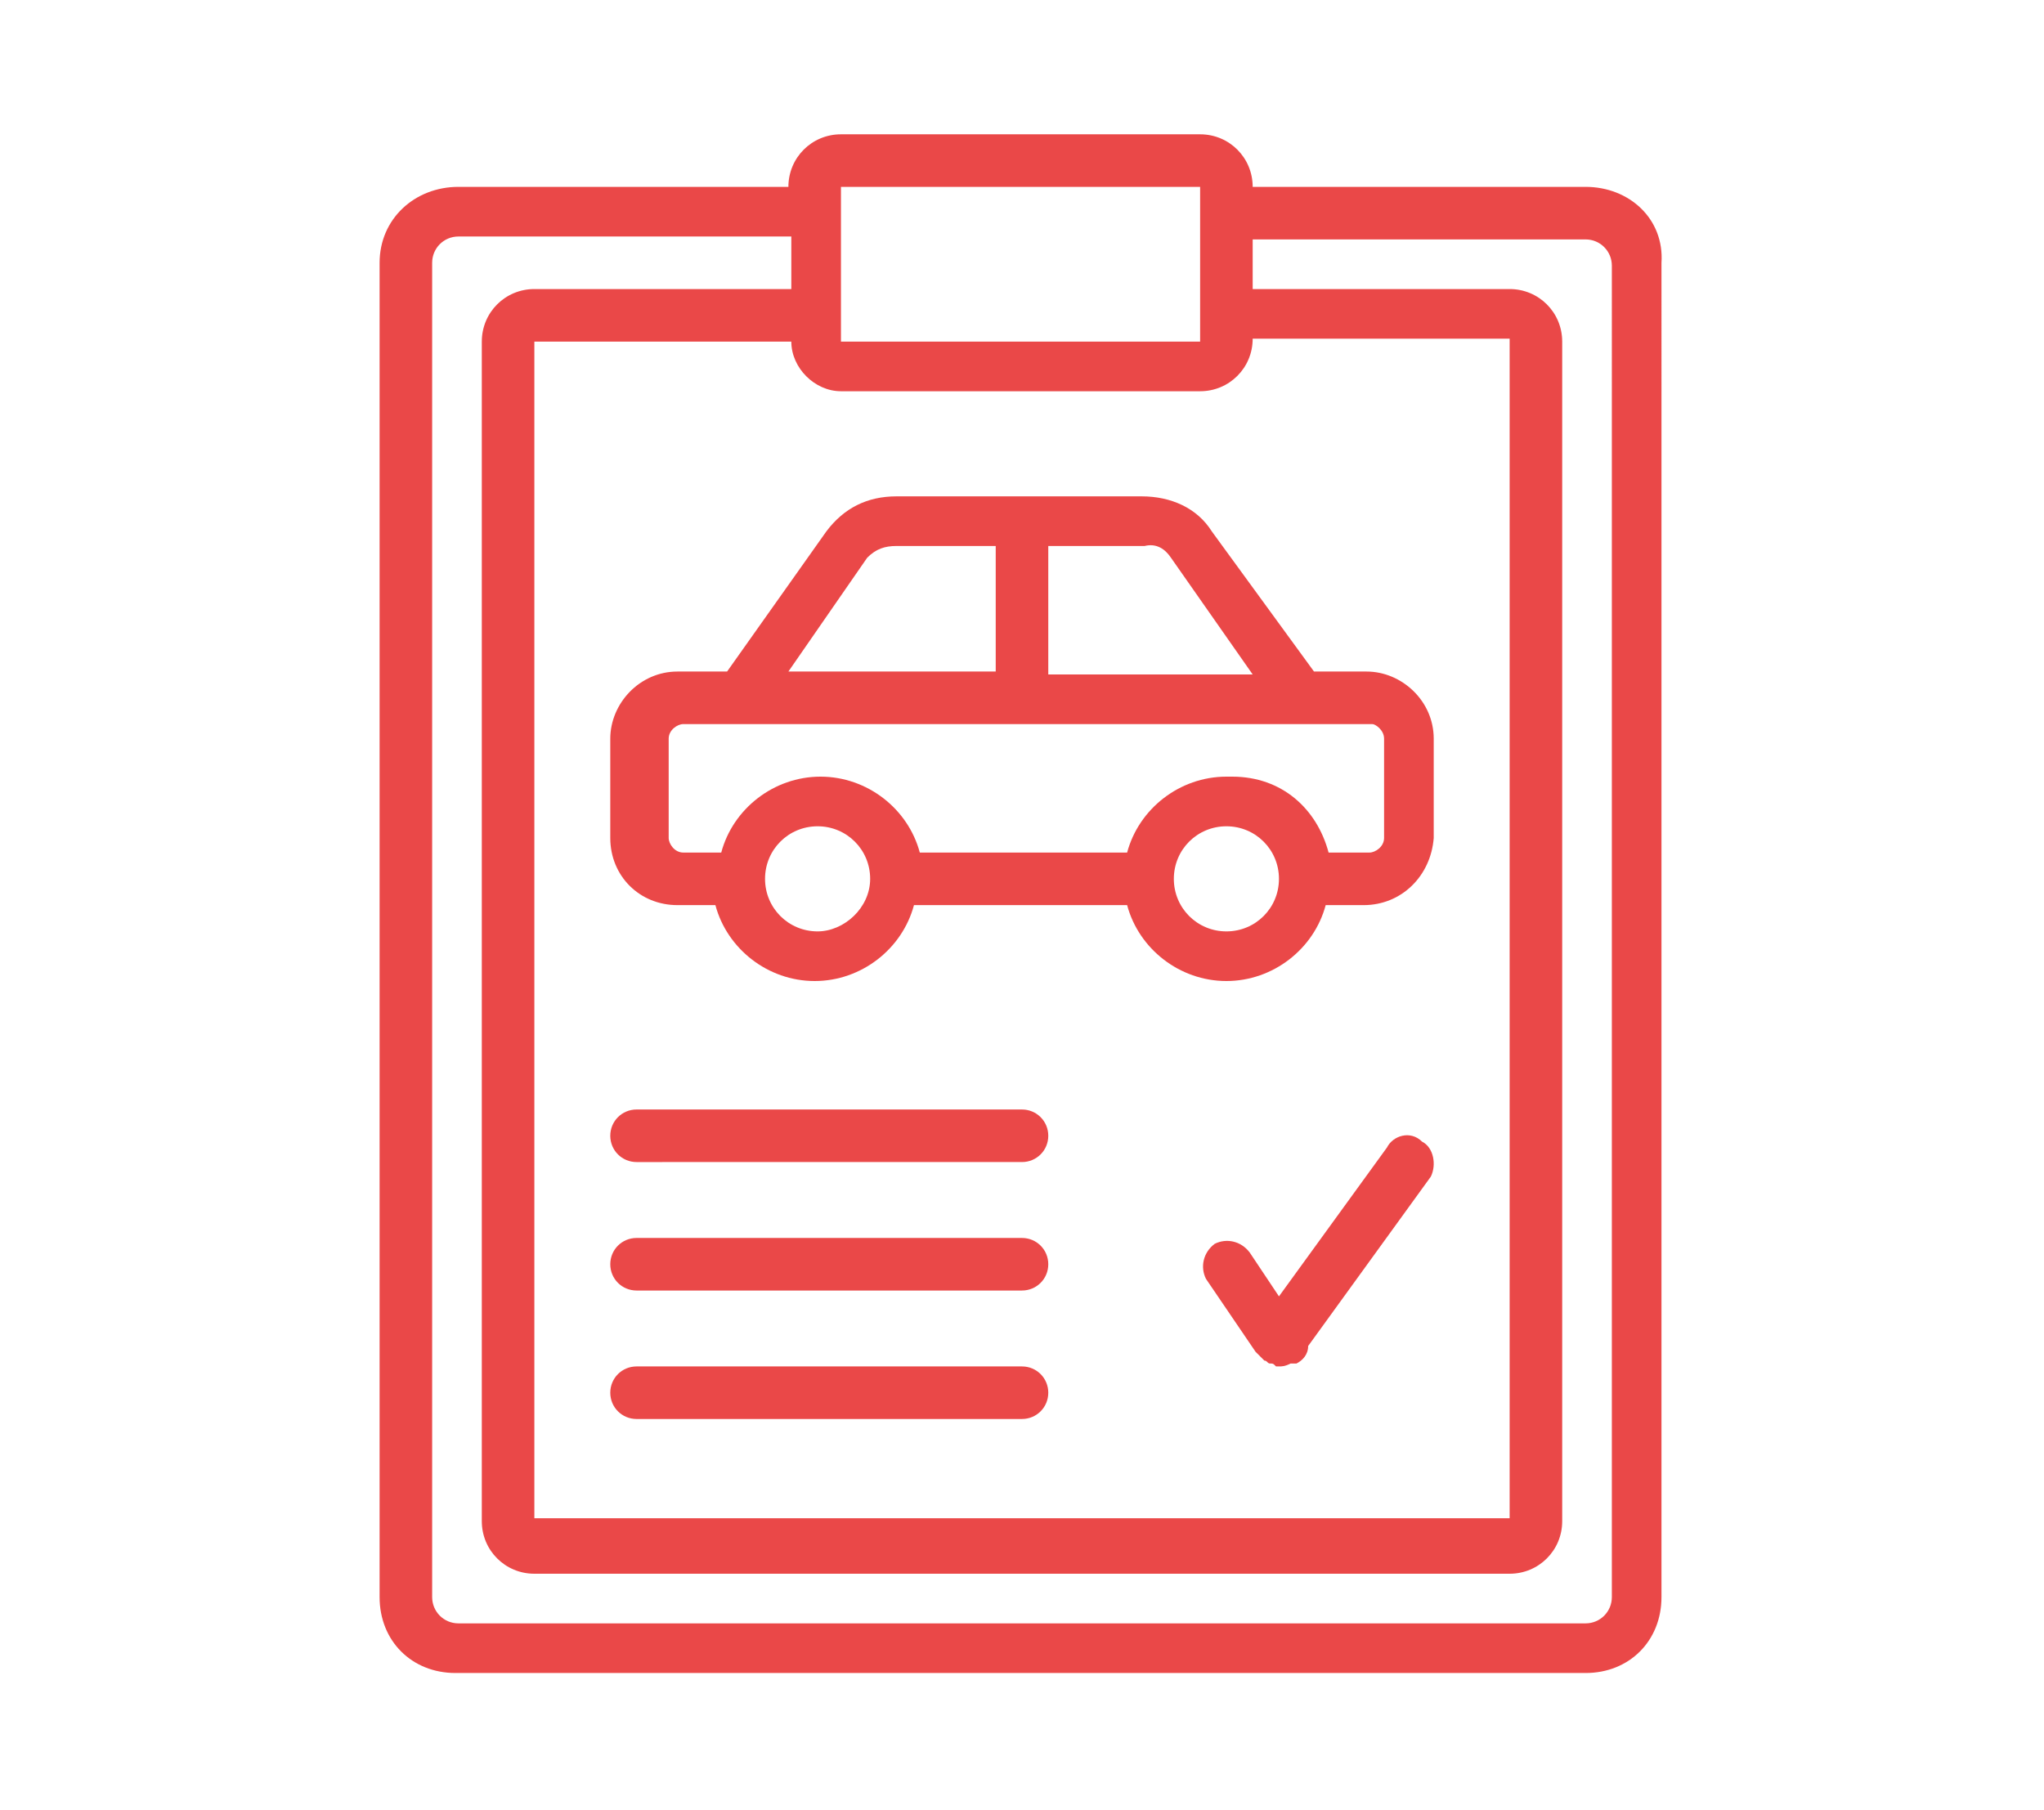
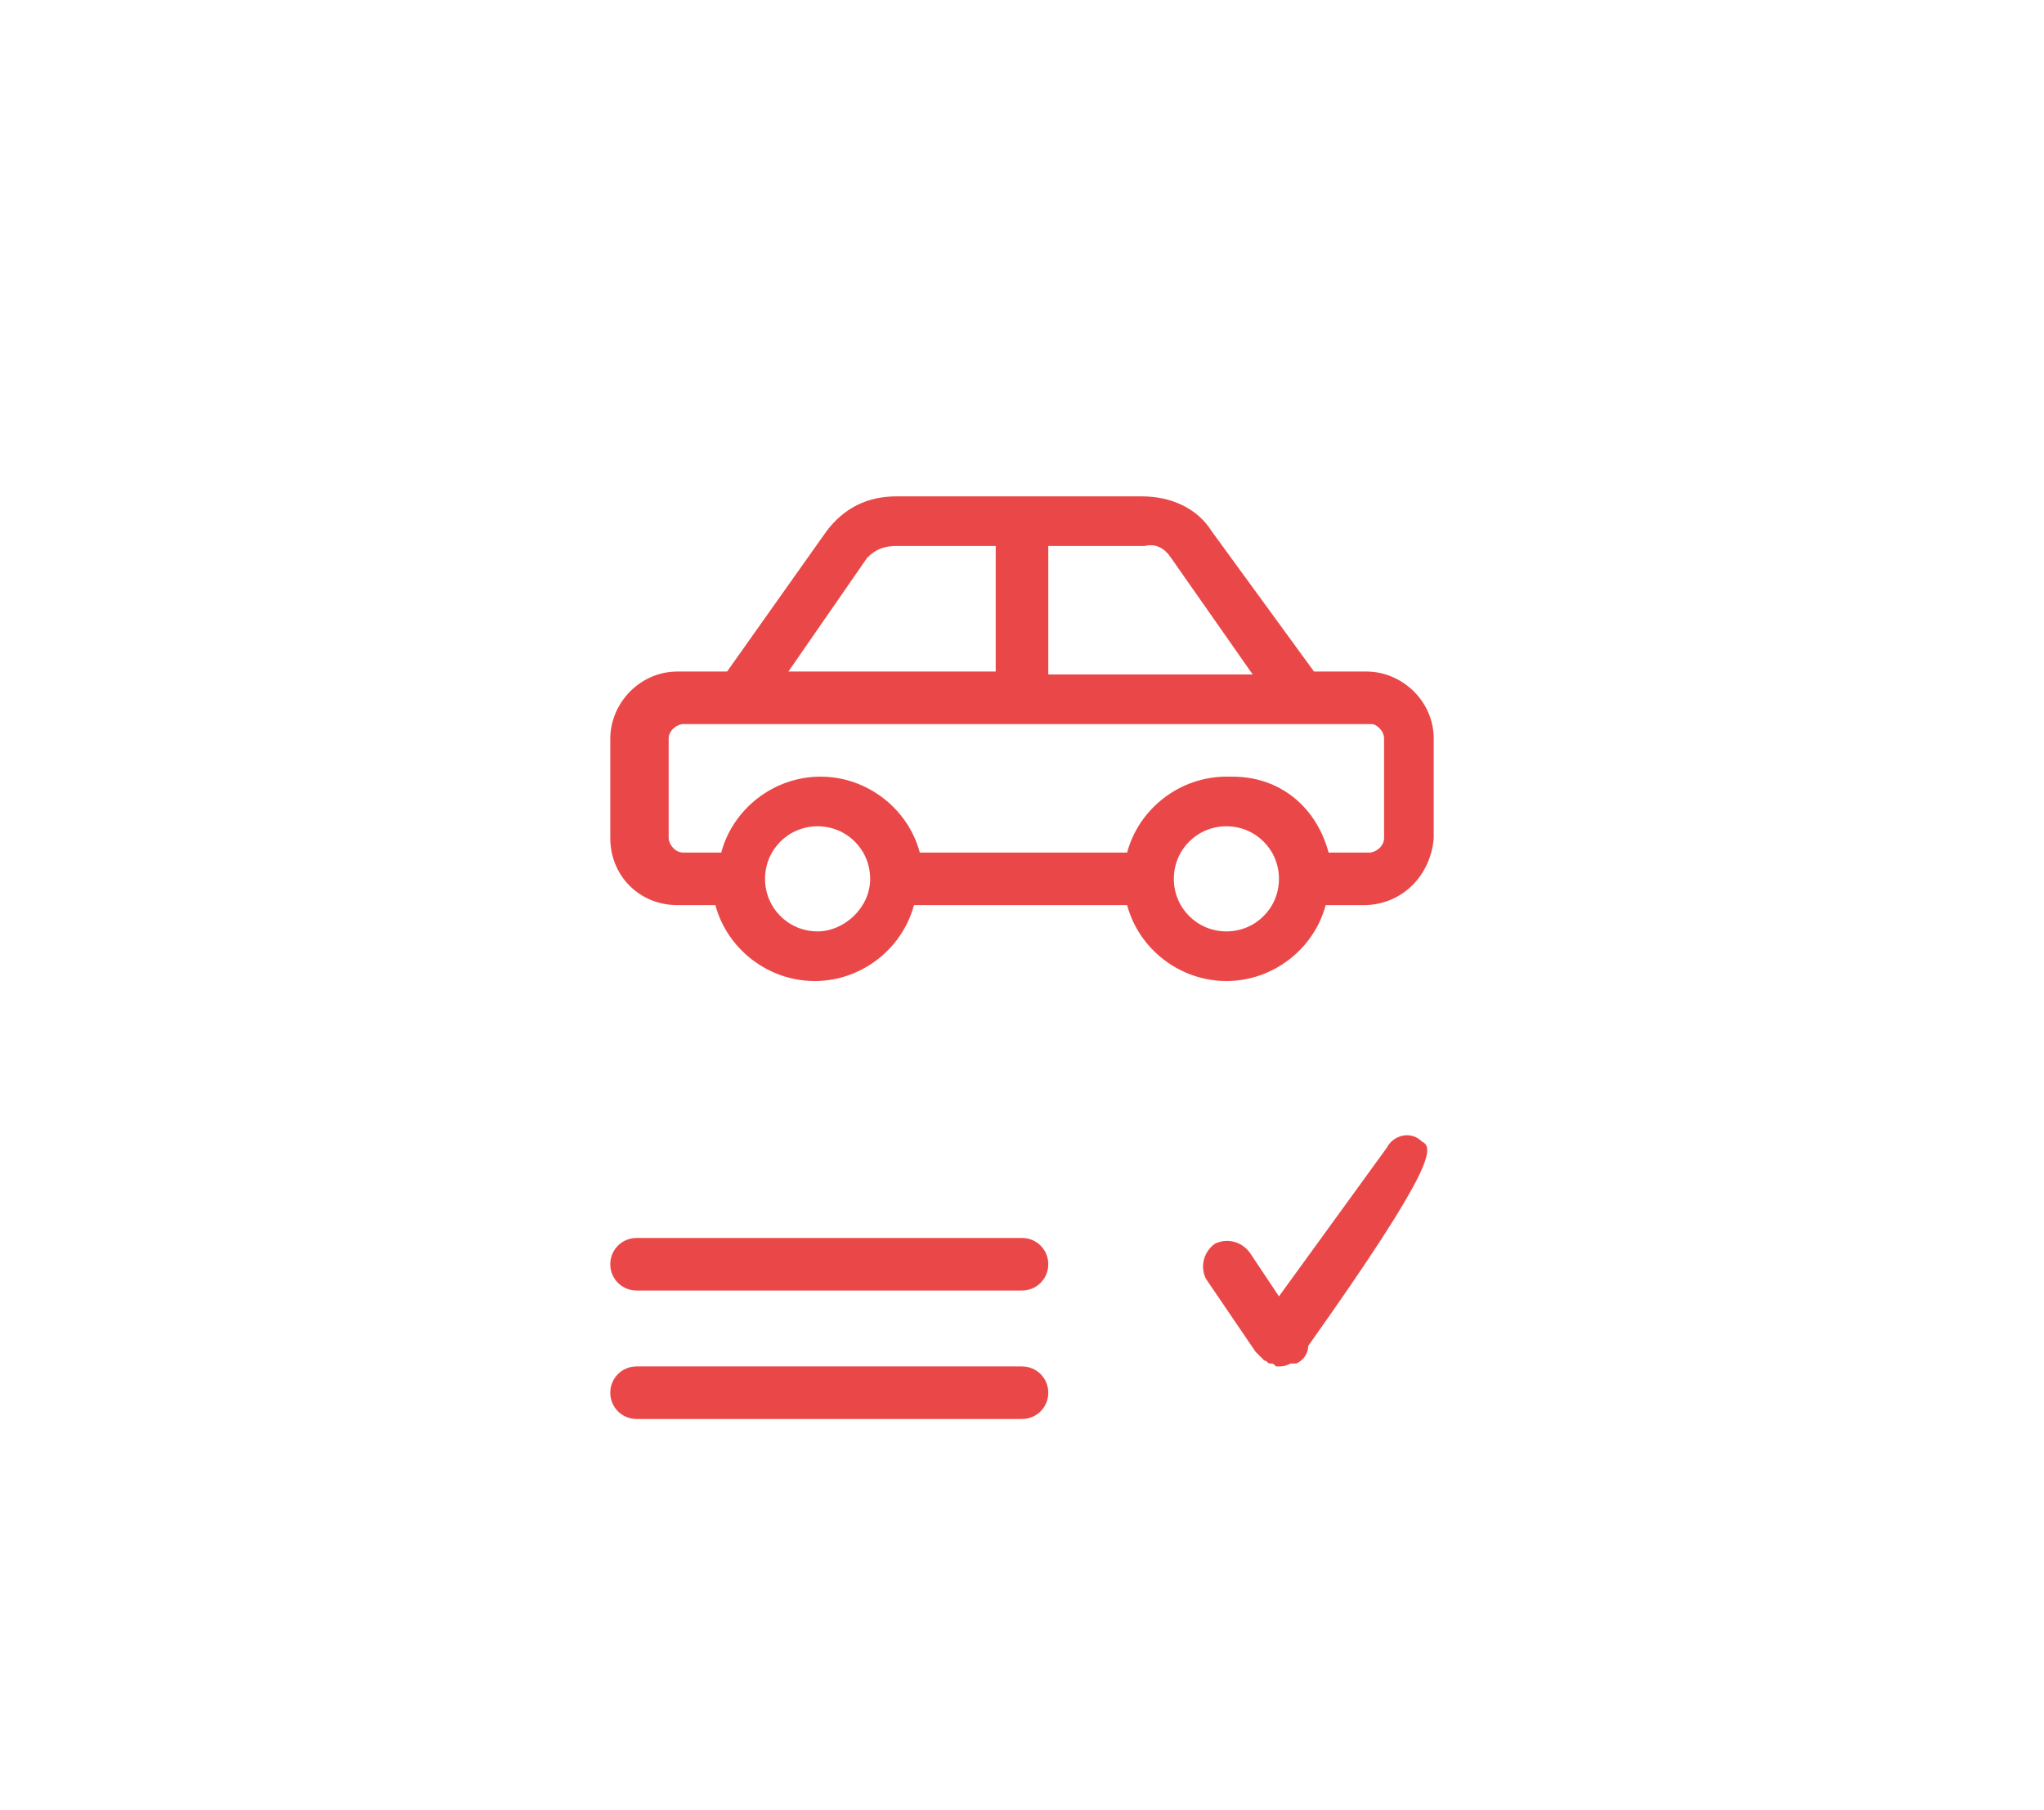
<svg xmlns="http://www.w3.org/2000/svg" version="1.1" id="Livello_1" x="0px" y="0px" viewBox="0 0 70 62" style="enable-background:new 0 0 70 62;" xml:space="preserve">
  <style type="text/css">
	.st0{fill:#ea4848;}
</style>
  <g transform="translate(1 1)">
    <g>
      <g>
-         <path class="st0" d="M53.3,5.4H41.9c0-1-0.8-1.8-1.8-1.8H27.8c-1,0-1.8,0.8-1.8,1.8H14.7C13.2,5.4,12,6.5,12,8v45.7     c0,1.5,1.1,2.6,2.6,2.6h38.7c1.5,0,2.6-1.1,2.6-2.6V8C56,6.5,54.8,5.4,53.3,5.4z M27.8,12.4h12.3c1,0,1.8-0.8,1.8-1.8h8.8v40.4     H17.3V10.7h8.8C26.1,11.6,26.9,12.4,27.8,12.4z M27.8,5.4h12.3v0.9v3.5v0.9H27.8V9.8V6.3V5.4z M54.2,53.7c0,0.5-0.4,0.9-0.9,0.9     H14.7c-0.5,0-0.9-0.4-0.9-0.9V8c0-0.5,0.4-0.9,0.9-0.9h11.4v1.8h-8.8c-1,0-1.8,0.8-1.8,1.8v40.4c0,1,0.8,1.8,1.8,1.8h33.4     c1,0,1.8-0.8,1.8-1.8V10.7c0-1-0.8-1.8-1.8-1.8h-8.8V7.2h11.4c0.5,0,0.9,0.4,0.9,0.9L54.2,53.7L54.2,53.7z" />
-         <path class="st0" d="M47.7,38.1c-0.4-0.4-1-0.2-1.2,0.2l-3.7,5.1l-1-1.5c-0.3-0.4-0.8-0.5-1.2-0.3c-0.4,0.3-0.5,0.8-0.3,1.2     l1.7,2.5c0.1,0.1,0.2,0.2,0.3,0.3c0.1,0,0.1,0.1,0.2,0.1c0.1,0,0.1,0,0.2,0.1c0,0,0,0,0,0c0,0,0,0,0,0c0,0,0.1,0,0.1,0     c0.1,0,0.2,0,0.4-0.1c0.1,0,0.1,0,0.2,0c0.2-0.1,0.4-0.3,0.4-0.6l4.2-5.8C48.2,38.9,48.1,38.3,47.7,38.1z" />
+         <path class="st0" d="M47.7,38.1c-0.4-0.4-1-0.2-1.2,0.2l-3.7,5.1l-1-1.5c-0.3-0.4-0.8-0.5-1.2-0.3c-0.4,0.3-0.5,0.8-0.3,1.2     l1.7,2.5c0.1,0.1,0.2,0.2,0.3,0.3c0.1,0,0.1,0.1,0.2,0.1c0.1,0,0.1,0,0.2,0.1c0,0,0,0,0,0c0,0,0,0,0,0c0,0,0.1,0,0.1,0     c0.1,0,0.2,0,0.4-0.1c0.1,0,0.1,0,0.2,0c0.2-0.1,0.4-0.3,0.4-0.6C48.2,38.9,48.1,38.3,47.7,38.1z" />
        <path class="st0" d="M22.2,22c-1.3,0-2.3,1.1-2.3,2.3v3.4c0,1.3,1,2.3,2.3,2.3h1.3c0.4,1.5,1.8,2.6,3.4,2.6s3-1.1,3.4-2.6h7.3     c0.4,1.5,1.8,2.6,3.4,2.6c1.6,0,3-1.1,3.4-2.6h1.3c1.3,0,2.3-1,2.4-2.3v-3.4c0-1.3-1.1-2.3-2.3-2.3h-1.8l-3.5-4.8     c-0.5-0.8-1.4-1.2-2.4-1.2h-8.4c-1,0-1.8,0.4-2.4,1.2L23.9,22L22.2,22L22.2,22z M27,30.9c-1,0-1.8-0.8-1.8-1.8s0.8-1.8,1.8-1.8     s1.8,0.8,1.8,1.8S27.9,30.9,27,30.9z M41,30.9c-1,0-1.8-0.8-1.8-1.8s0.8-1.8,1.8-1.8s1.8,0.8,1.8,1.8S42,30.9,41,30.9z      M46.4,24.3v3.4c0,0.3-0.3,0.5-0.5,0.5h-1.4c-0.4-1.5-1.6-2.6-3.3-2.6c0,0-0.1,0-0.1,0c0,0-0.1,0-0.1,0c-1.6,0-3,1.1-3.4,2.6     h-7.1c-0.4-1.5-1.8-2.6-3.4-2.6c0,0,0,0,0,0c0,0,0,0,0,0c-1.6,0-3,1.1-3.4,2.6h-1.3c-0.3,0-0.5-0.3-0.5-0.5v-3.4     c0-0.3,0.3-0.5,0.5-0.5h2.1h19.3h2.2C46.1,23.8,46.4,24,46.4,24.3z M39.1,18.1l2.8,4h-7v-4.4h3.3C38.6,17.6,38.9,17.8,39.1,18.1z      M28.7,18.1c0.3-0.3,0.6-0.4,1-0.4h3.4V22H26L28.7,18.1z" />
-         <path class="st0" d="M34,37H20.8c-0.5,0-0.9,0.4-0.9,0.9c0,0.5,0.4,0.9,0.9,0.9H34c0.5,0,0.9-0.4,0.9-0.9     C34.9,37.4,34.5,37,34,37z" />
        <path class="st0" d="M34,41.4H20.8c-0.5,0-0.9,0.4-0.9,0.9c0,0.5,0.4,0.9,0.9,0.9H34c0.5,0,0.9-0.4,0.9-0.9     C34.9,41.8,34.5,41.4,34,41.4z" />
        <path class="st0" d="M34,45.8H20.8c-0.5,0-0.9,0.4-0.9,0.9c0,0.5,0.4,0.9,0.9,0.9H34c0.5,0,0.9-0.4,0.9-0.9     C34.9,46.2,34.5,45.8,34,45.8z" />
      </g>
    </g>
  </g>
</svg>